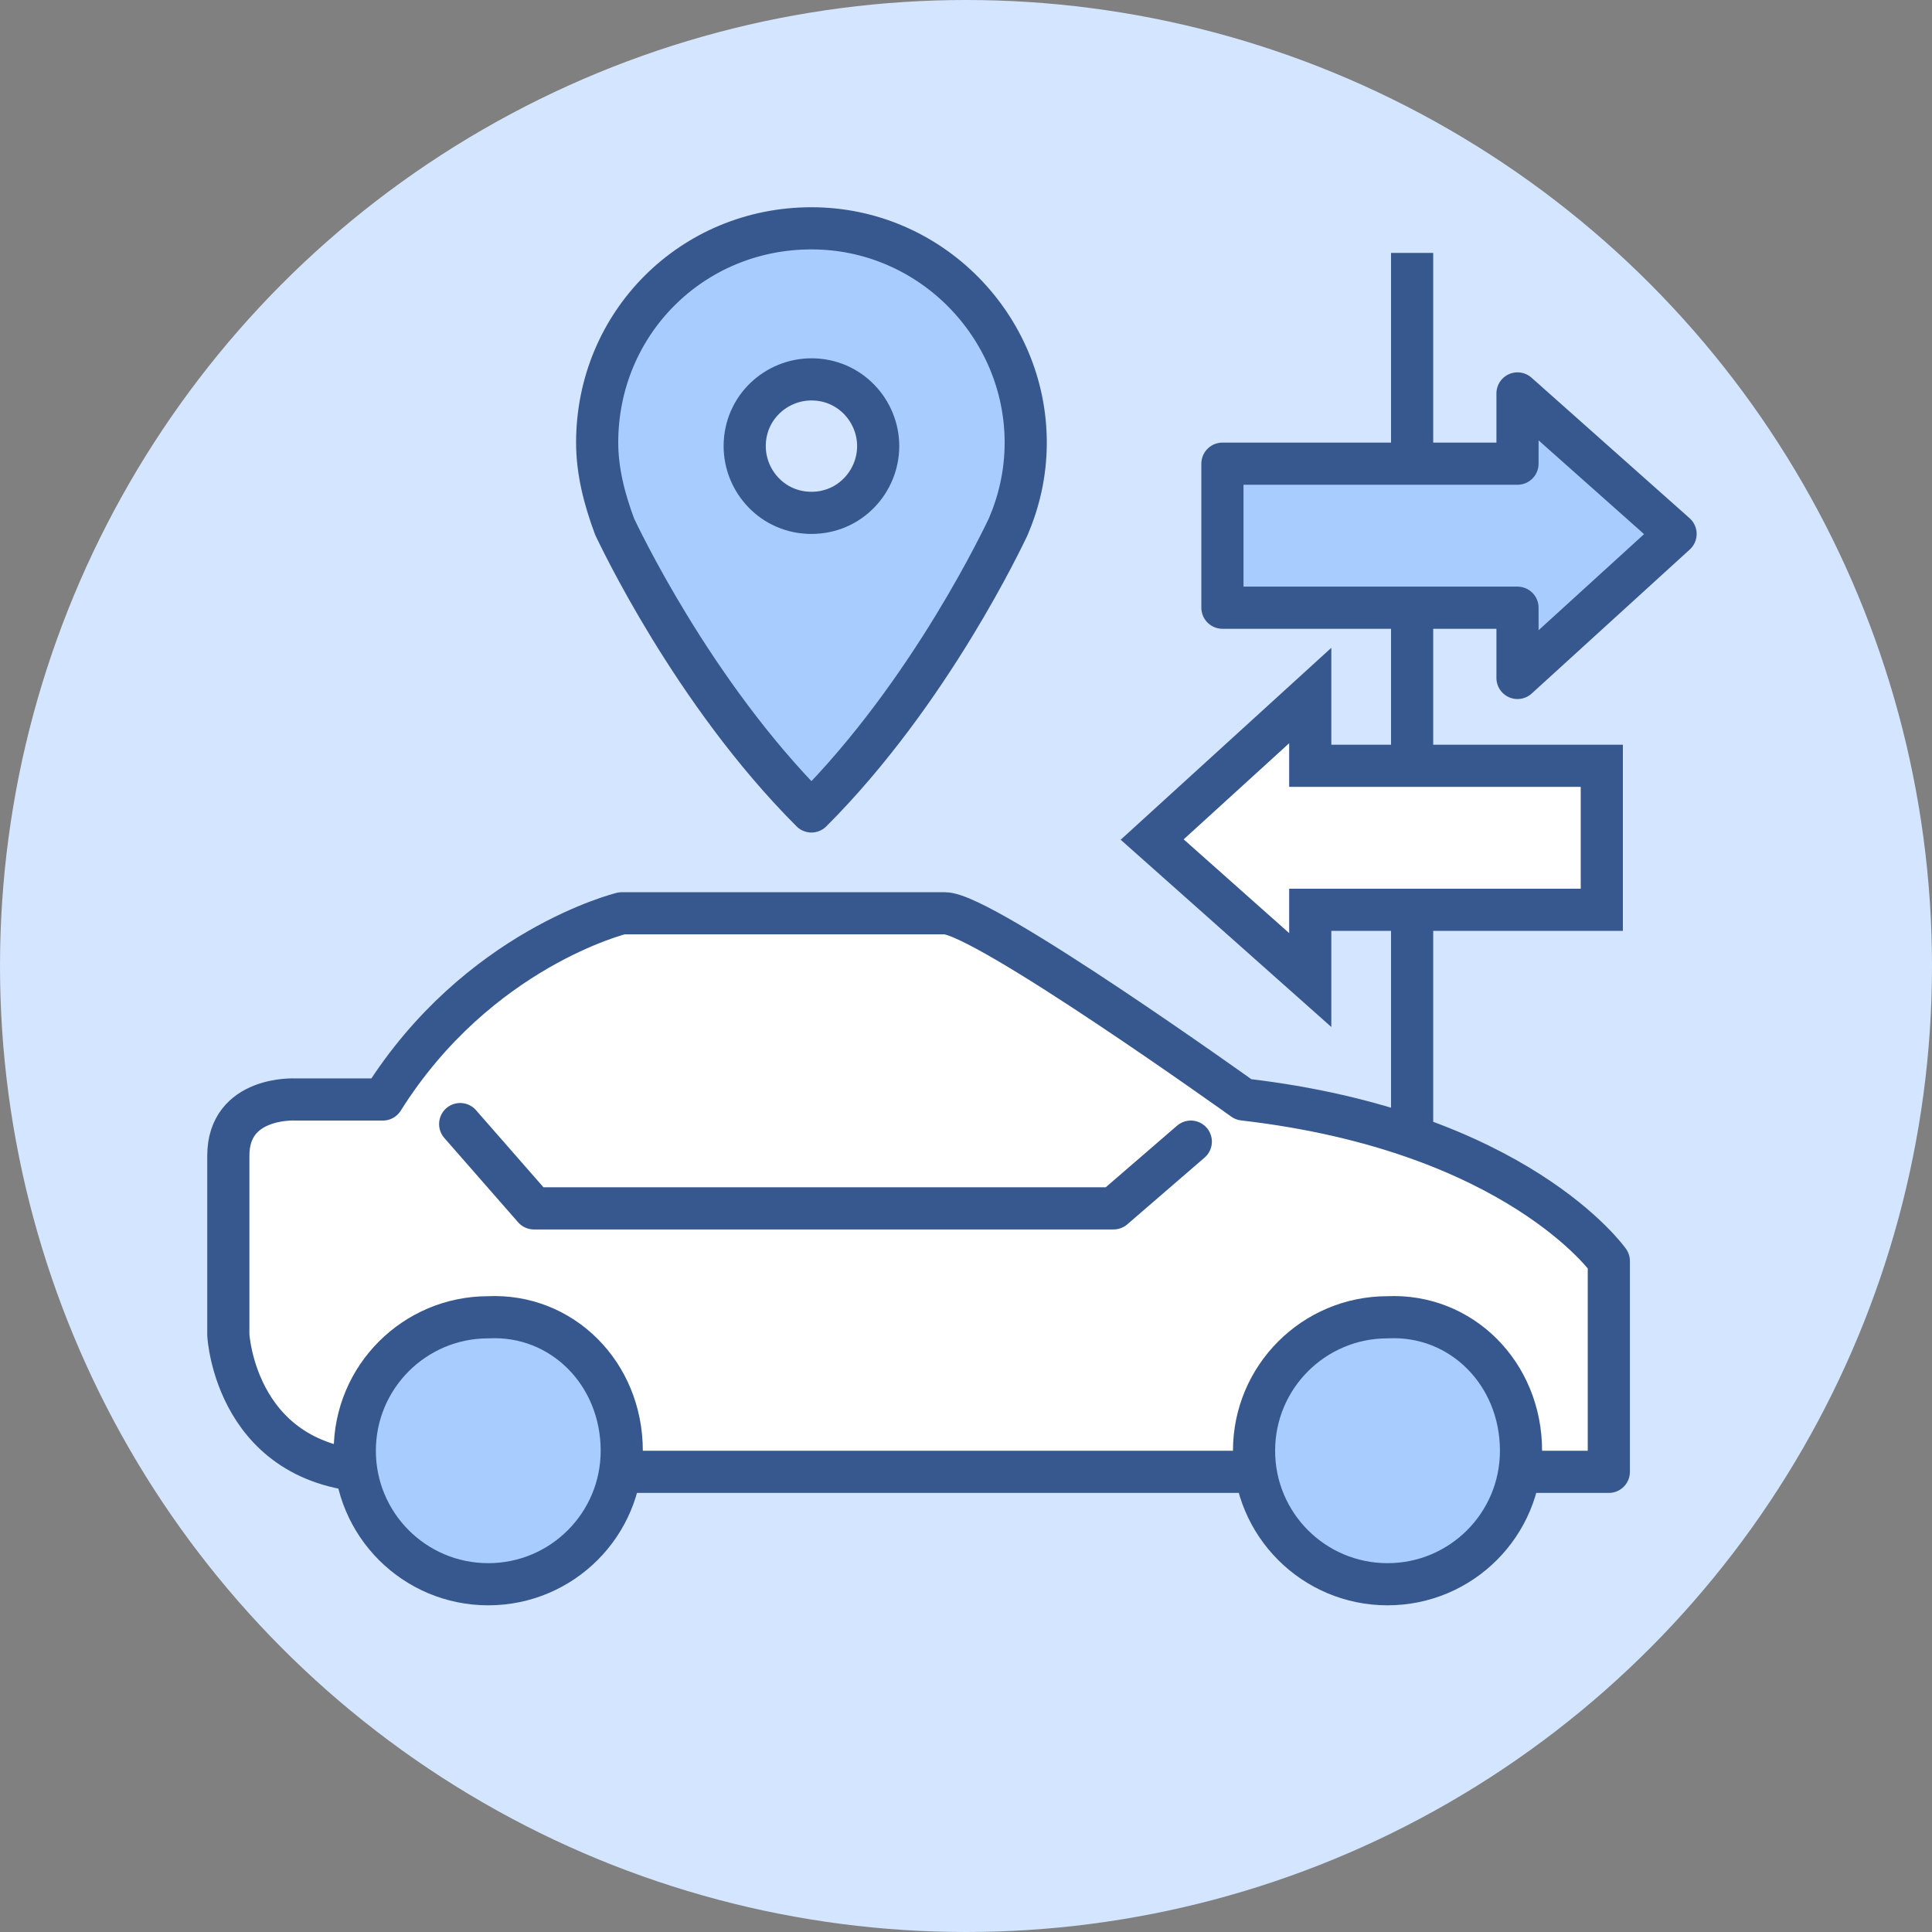
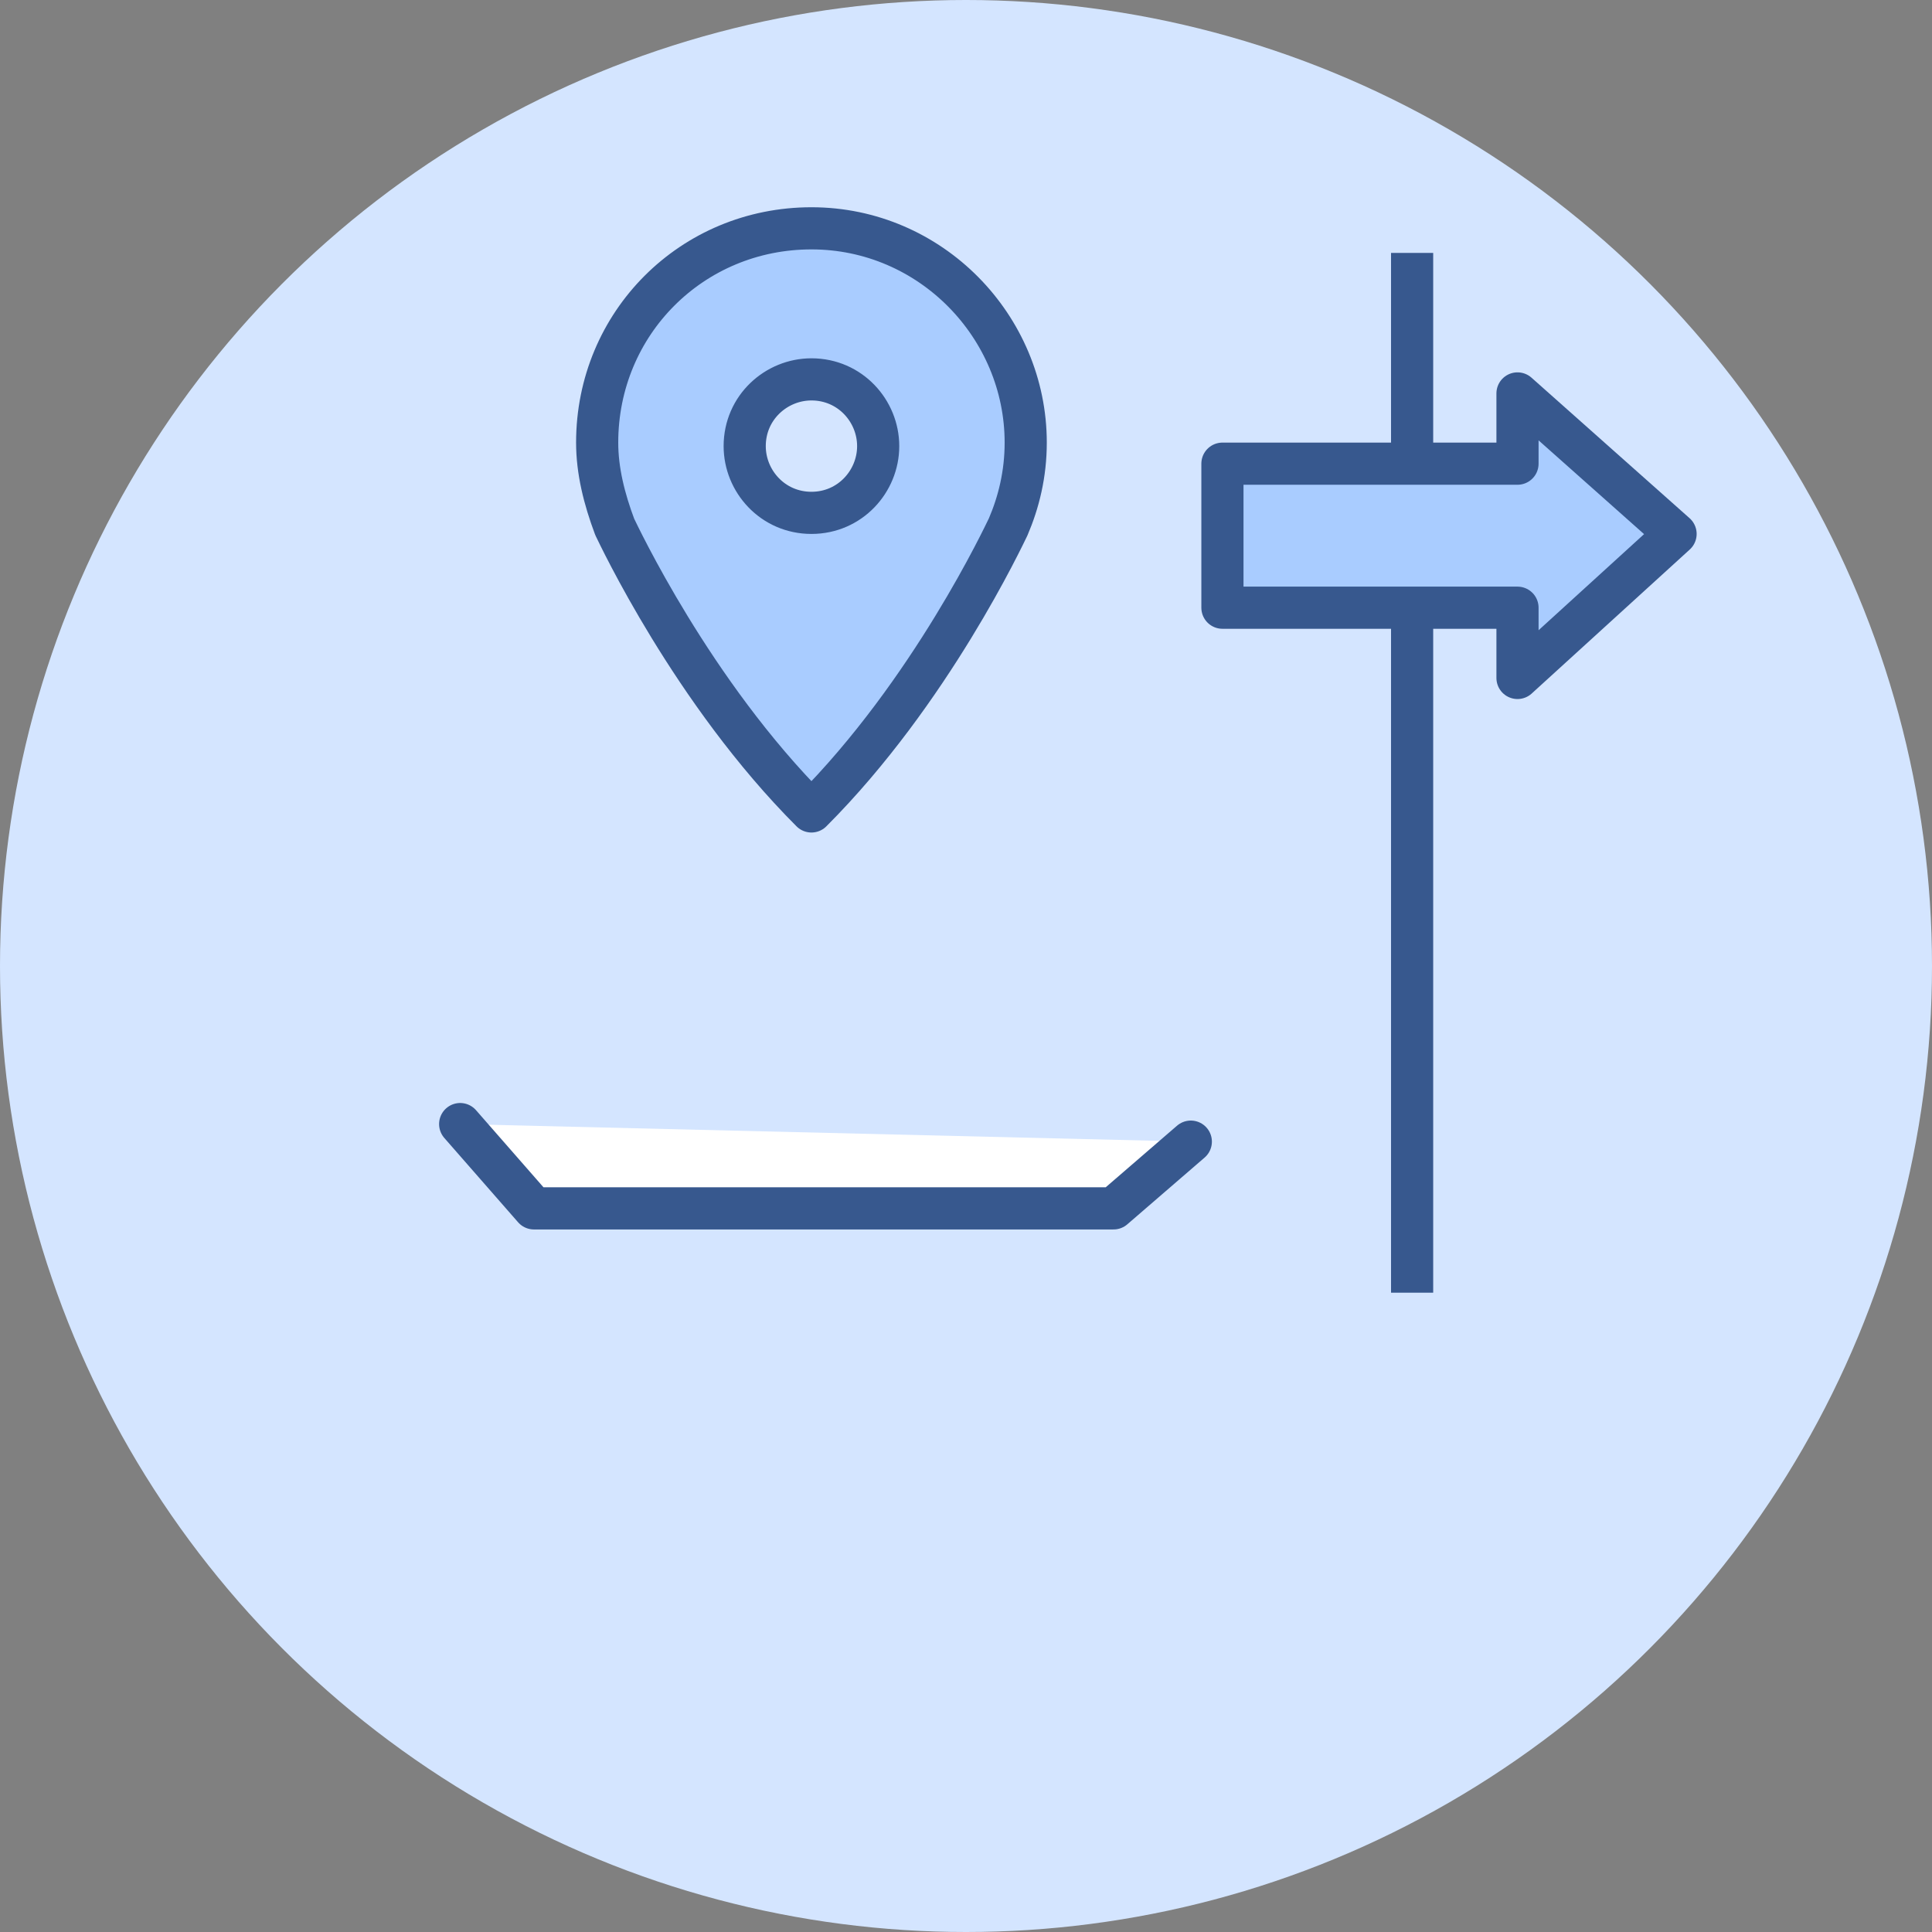
<svg xmlns="http://www.w3.org/2000/svg" version="1.1" id="레이어_1" x="0px" y="0px" viewBox="0 0 55 55" style="enable-background:new 0 0 55 55;" xml:space="preserve">
  <rect x="0" y="0" width="55" height="55" fill="#808080" stroke="none" />
  <style type="text/css">
	.st0{fill:#D4E5FF;}
	.st1{fill:none;stroke:#37588E;stroke-width:1.2;}
	.st2{fill:#A9CCFF;stroke:#37588E;stroke-width:1.2;stroke-linecap:round;stroke-linejoin:round;}
	.st3{fill:#FFFFFF;stroke:#37588E;stroke-width:1.2;}
	.st4{fill:#FFFFFF;stroke:#37588E;stroke-width:1.2;stroke-linecap:round;stroke-linejoin:round;}
</style>
  <g>
    <circle class="st0" cx="27.5" cy="27.5" r="27.5" />
    <g>
      <g>
        <line class="st1" x1="40.2" y1="7.2" x2="40.2" y2="36.8" />
        <polygon class="st2" points="47.7,15.2 43.2,11.2 43.2,13.2 34.8,13.2 34.8,17.3 43.2,17.3 43.2,19.3    " />
-         <polygon class="st3" points="32.8,23.9 37.3,19.8 37.3,21.8 45.6,21.8 45.6,25.9 37.3,25.9 37.3,27.9    " />
      </g>
      <g>
-         <path class="st4" d="M6.5,32.9V38c0,0,0.2,3.9,4.4,3.9c4.3,0,34.9,0,34.9,0v-6c0,0-2.6-3.7-10.4-4.6c0,0-7.4-5.3-8.5-5.3     c-2.9,0-9.2,0-9.2,0s-4.1,1-6.8,5.3H8.4C8.4,31.3,6.5,31.2,6.5,32.9z" />
        <g>
-           <path class="st2" d="M17.7,41.3c0,2.1-1.7,3.8-3.8,3.8c-2.1,0-3.8-1.7-3.8-3.8c0-2.1,1.7-3.8,3.8-3.8      C16,37.4,17.7,39.1,17.7,41.3z" />
-           <path class="st2" d="M43.3,41.3c0,2.1-1.7,3.8-3.8,3.8c-2.1,0-3.8-1.7-3.8-3.8c0-2.1,1.7-3.8,3.8-3.8      C41.6,37.4,43.3,39.1,43.3,41.3z" />
-         </g>
+           </g>
        <polyline class="st4" points="13.1,32 15.2,34.4 31.7,34.4 33.9,32.5    " />
      </g>
    </g>
    <path class="st2" d="M23.1,6.5c-3.4,0-6.1,2.7-6.1,6.1c0,0.8,0.2,1.6,0.5,2.4c0.1,0.2,2.2,4.7,5.6,8.1c3.4-3.4,5.5-7.9,5.6-8.1   c0.3-0.7,0.5-1.5,0.5-2.4C29.2,9.3,26.5,6.5,23.1,6.5z M23.1,14.6c-1.1,0-1.9-0.9-1.9-1.9c0-1.1,0.9-1.9,1.9-1.9   c1.1,0,1.9,0.9,1.9,1.9C25,13.7,24.2,14.6,23.1,14.6z" />
  </g>
</svg>